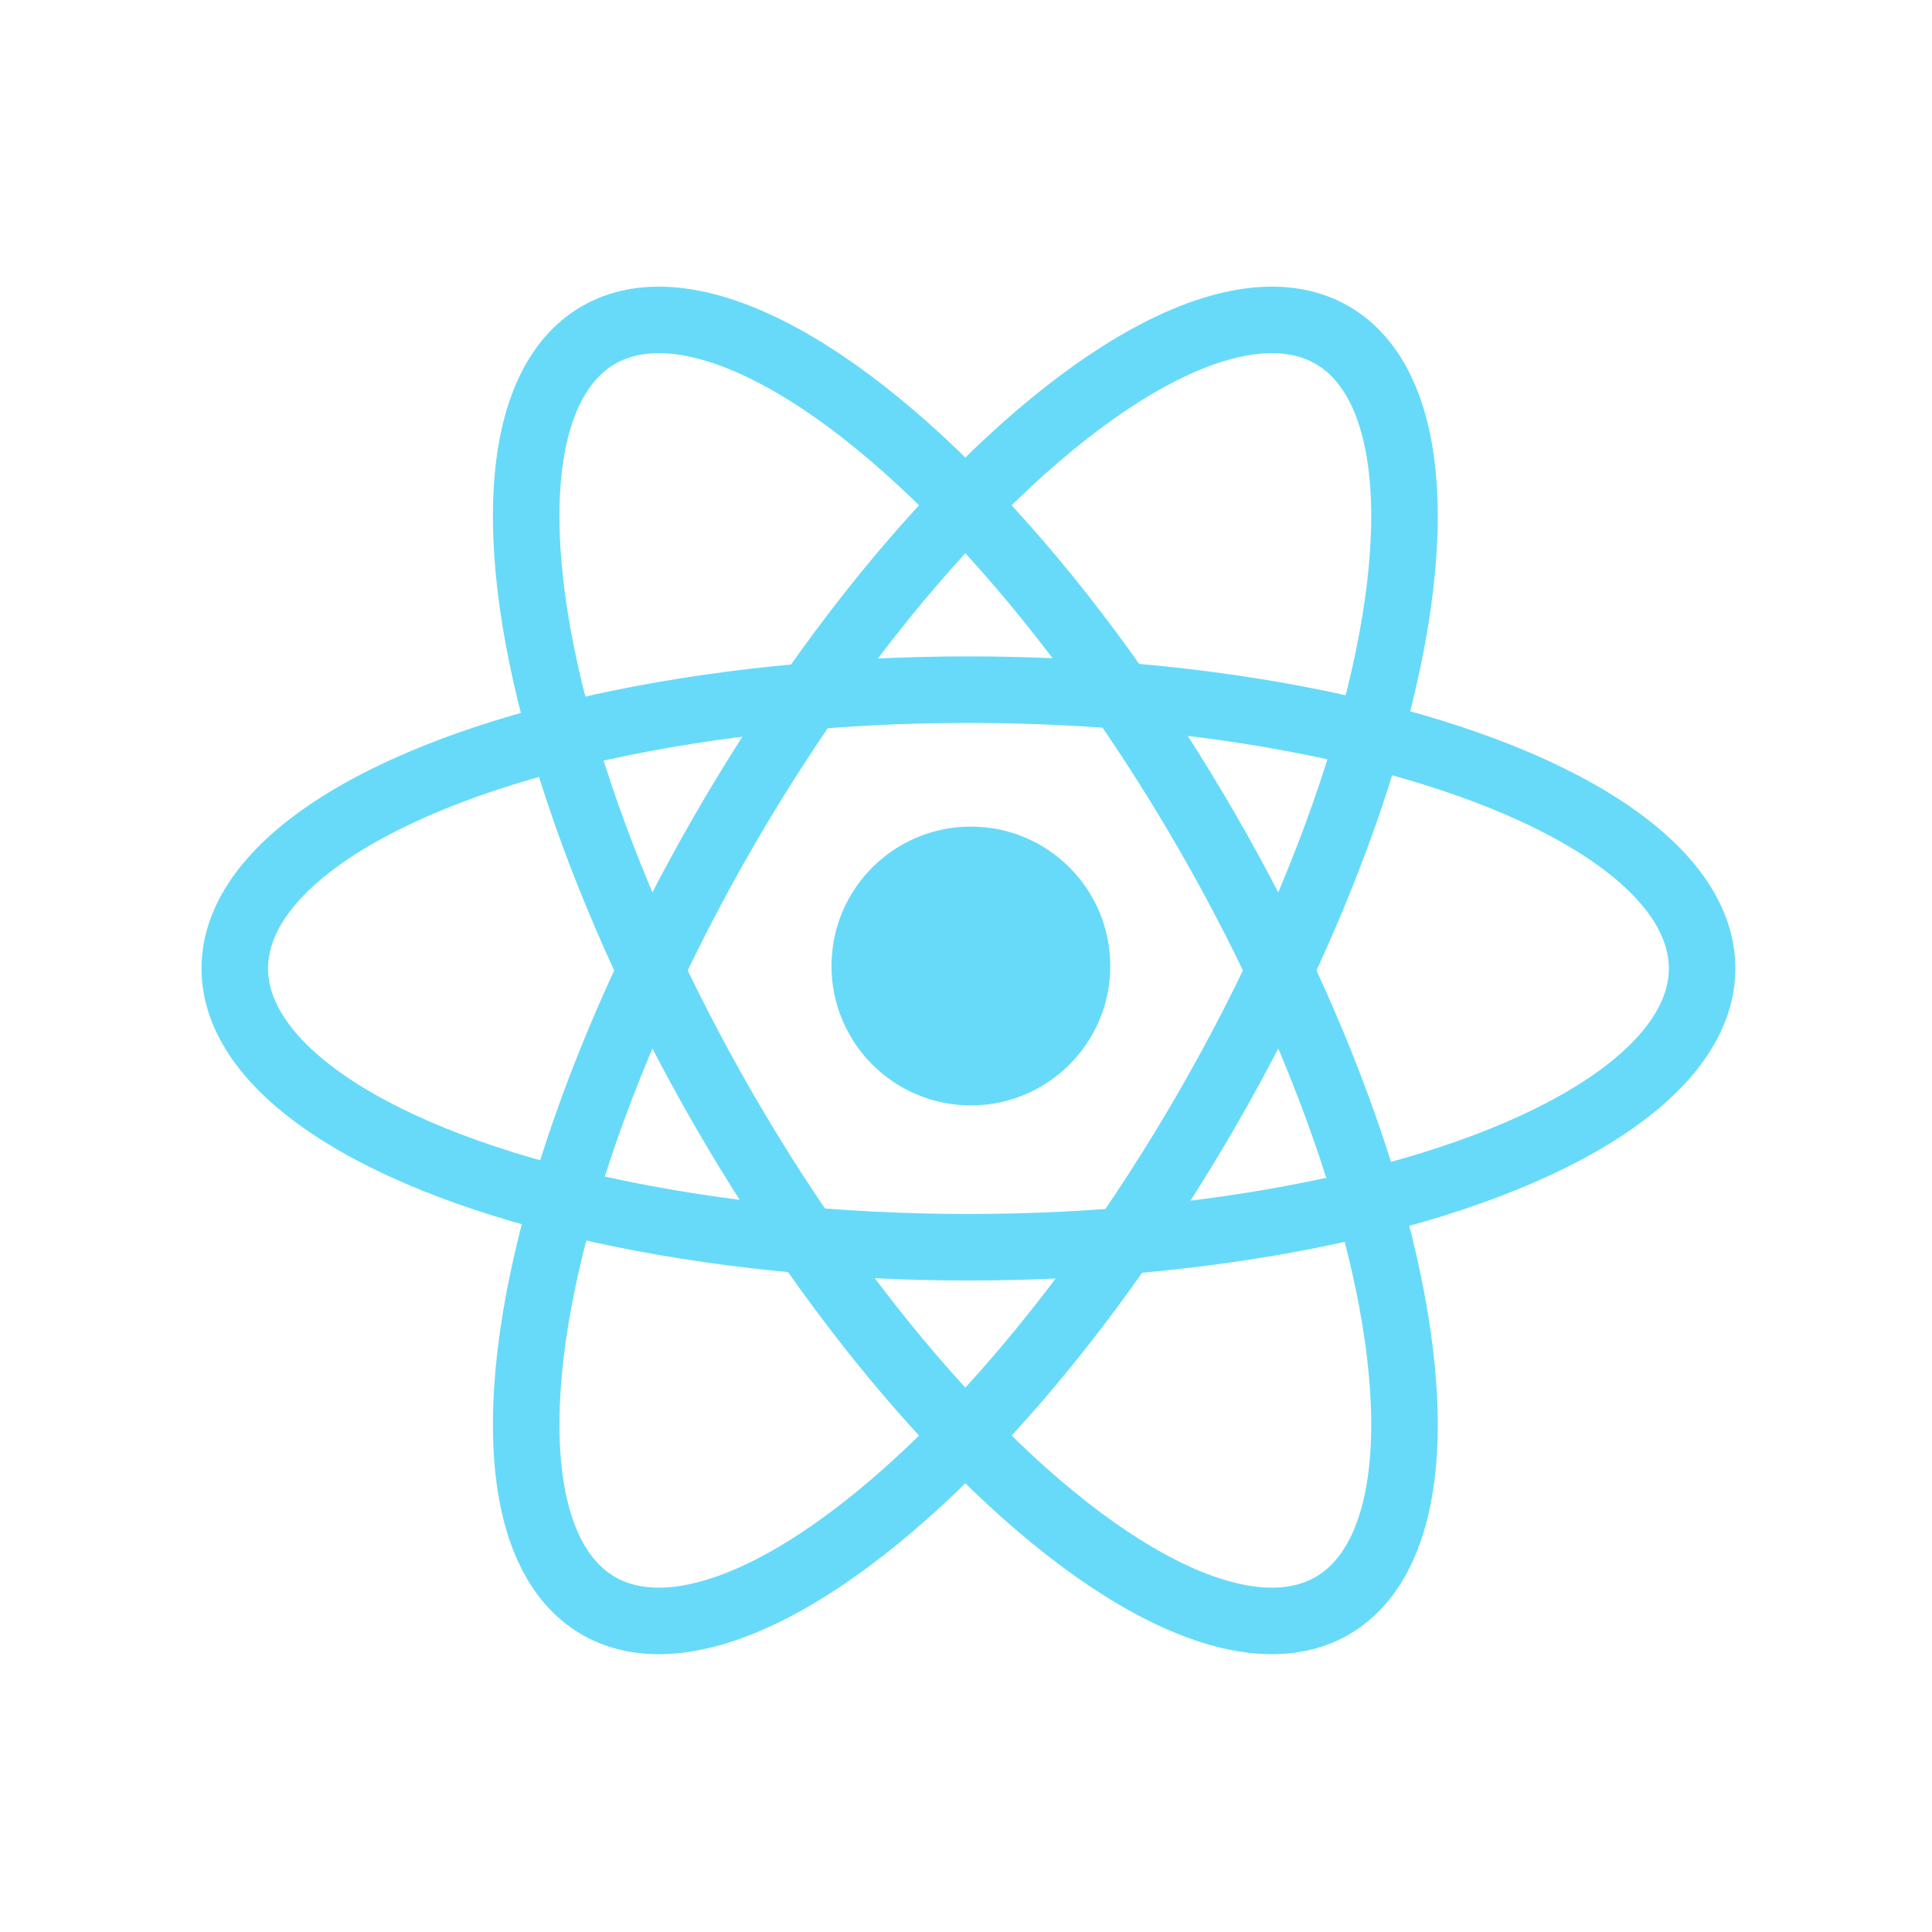
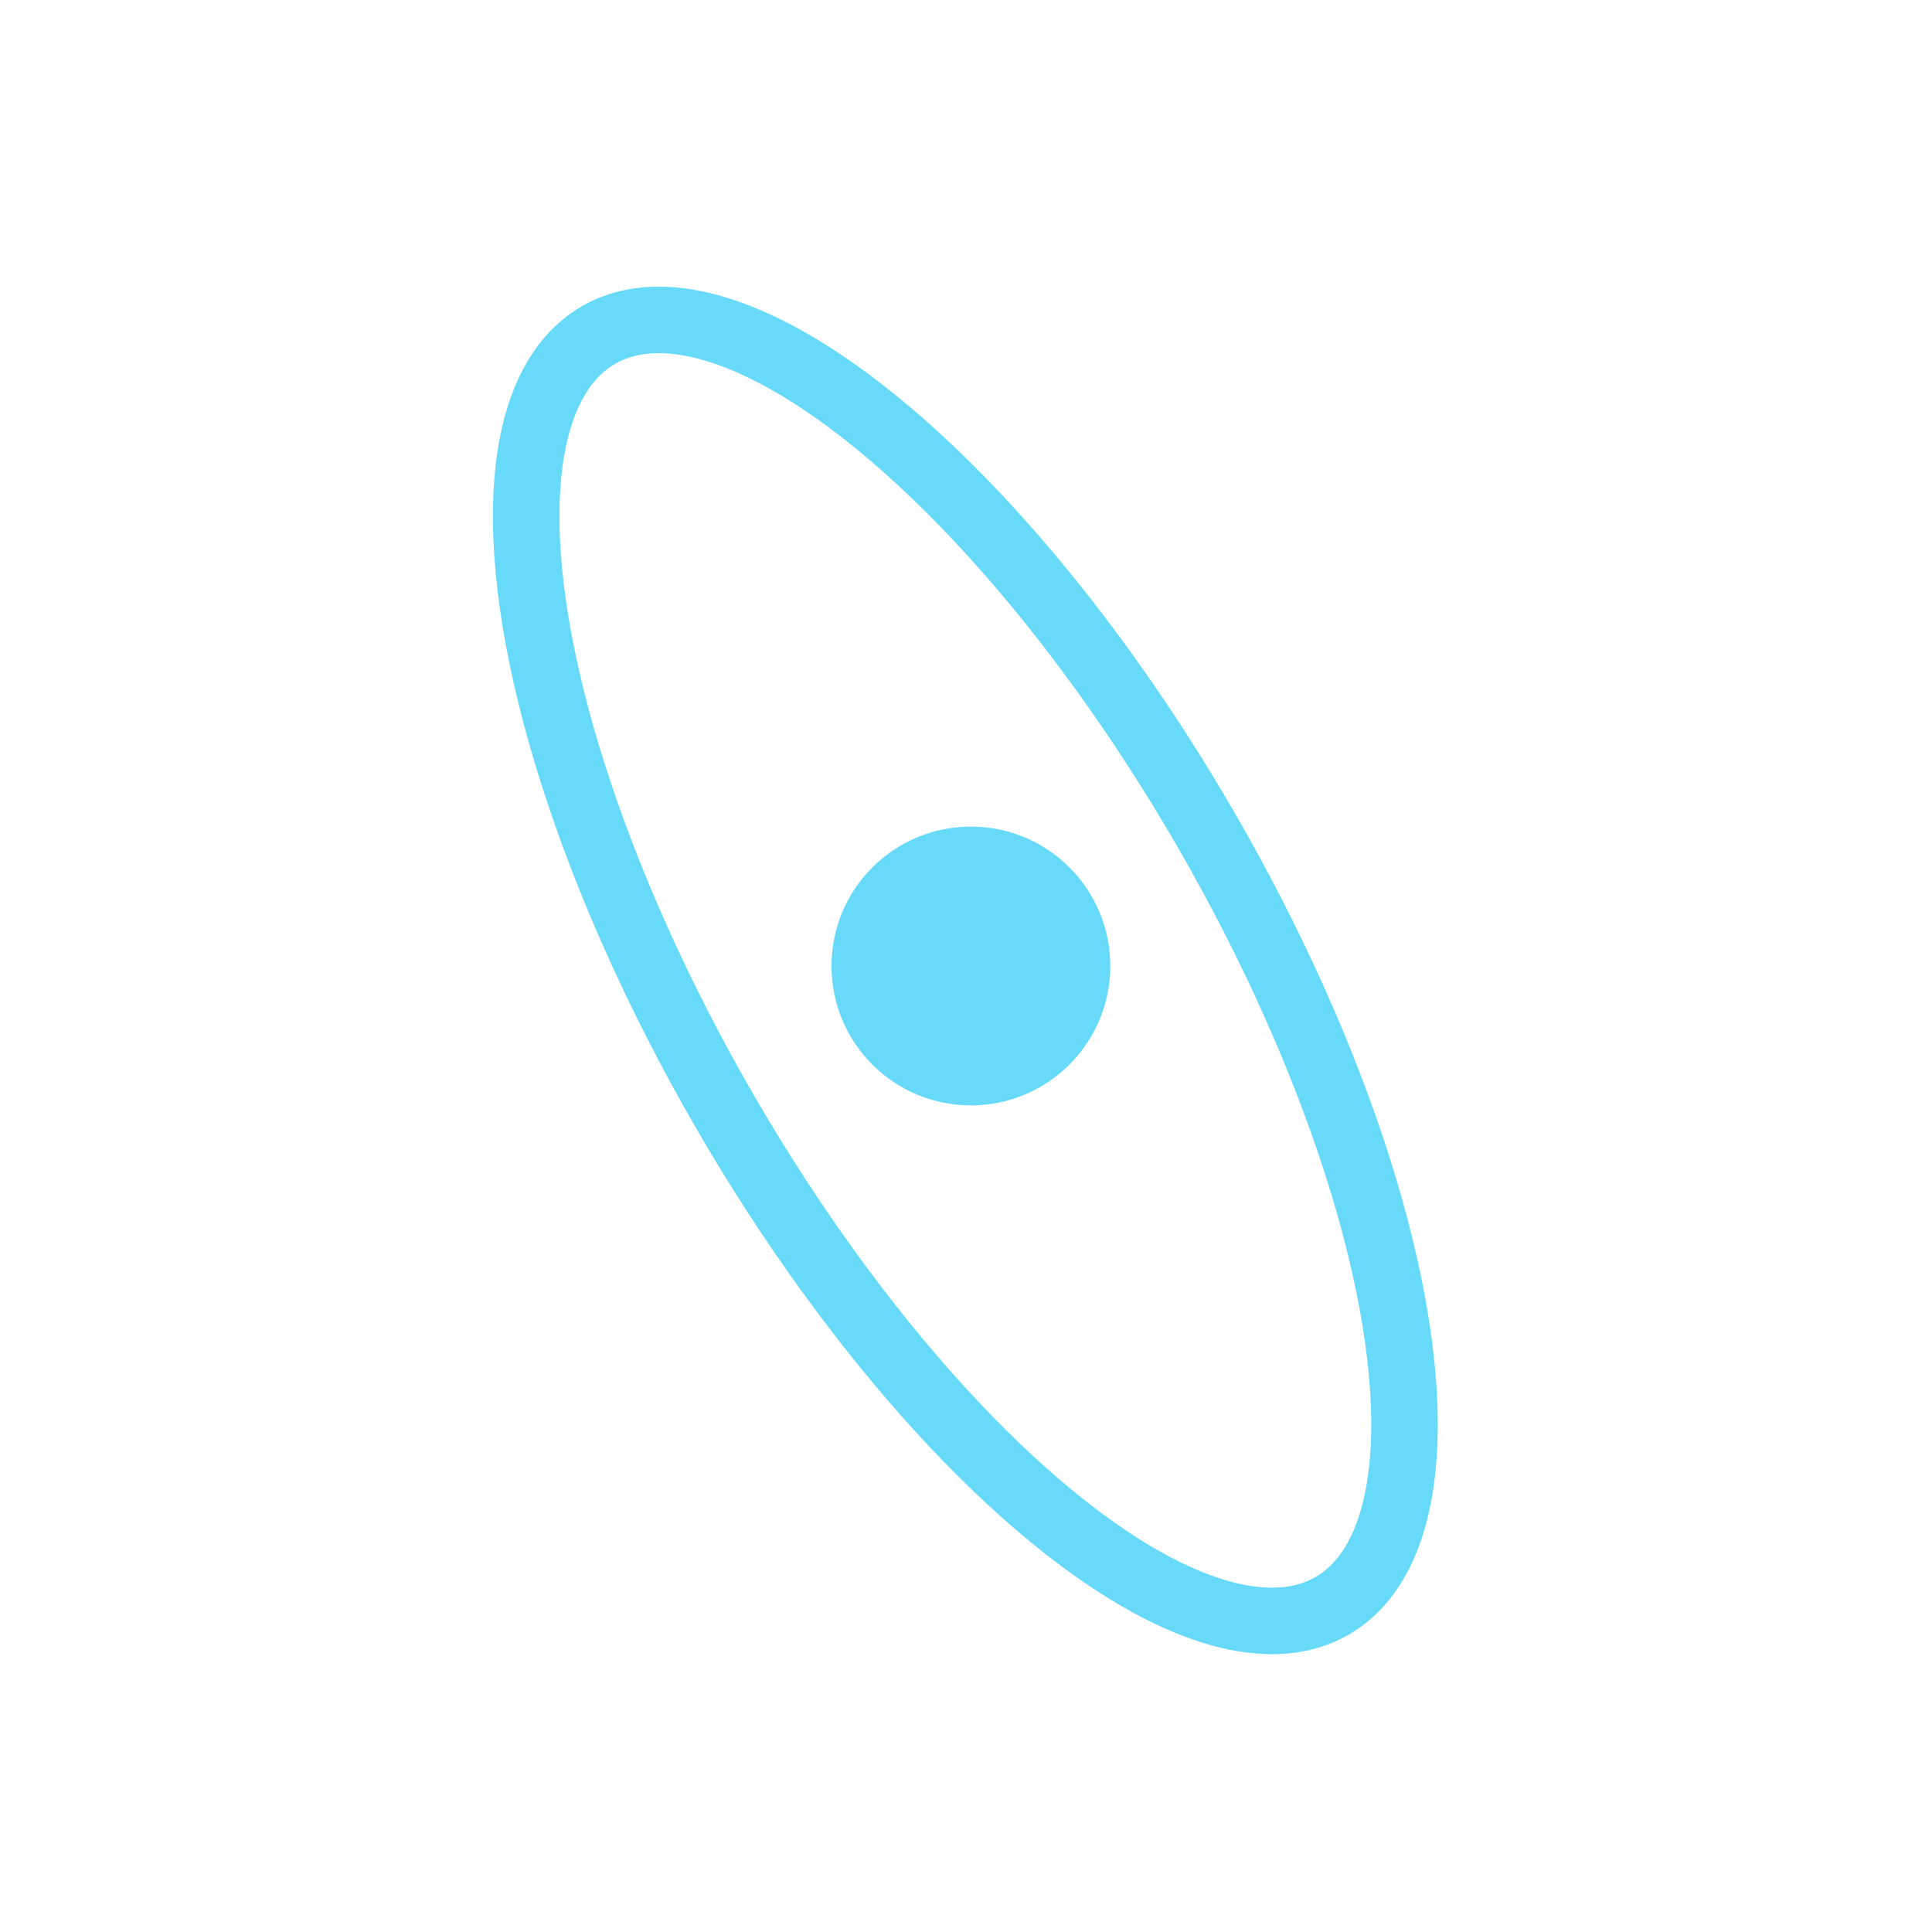
<svg xmlns="http://www.w3.org/2000/svg" viewBox="0 0 395 395">
  <g fill="none" fill-rule="evenodd">
    <g transform="translate(48 40)">
      <circle cx="150.5" cy="157.5" r="28.5" fill="#67DAF9" fill-rule="nonzero" />
-       <ellipse cx="149.363" cy="158.404" stroke="#67DAF9" stroke-width="13.6" rx="57" ry="150" transform="rotate(30 149.363 158.404)" />
-       <ellipse cx="150" cy="158" stroke="#67DAF9" stroke-width="13.6" rx="57" ry="150" transform="rotate(90 150 158)" />
      <ellipse cx="149.363" cy="158.404" stroke="#67DAF9" stroke-width="13.6" rx="57" ry="150" transform="rotate(150 149.363 158.404)" />
    </g>
  </g>
</svg>